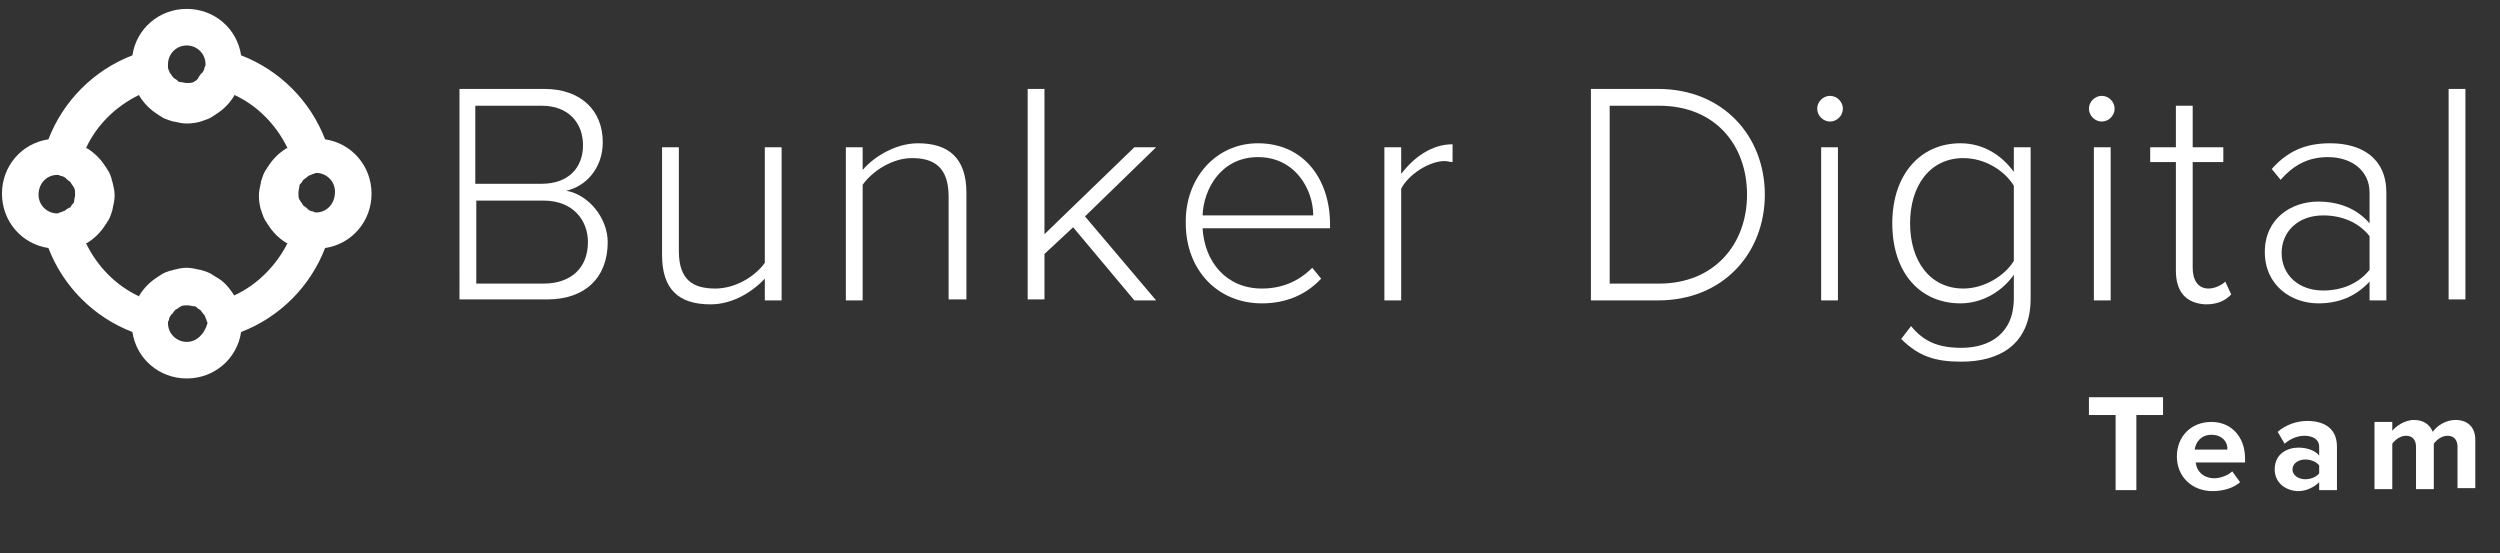
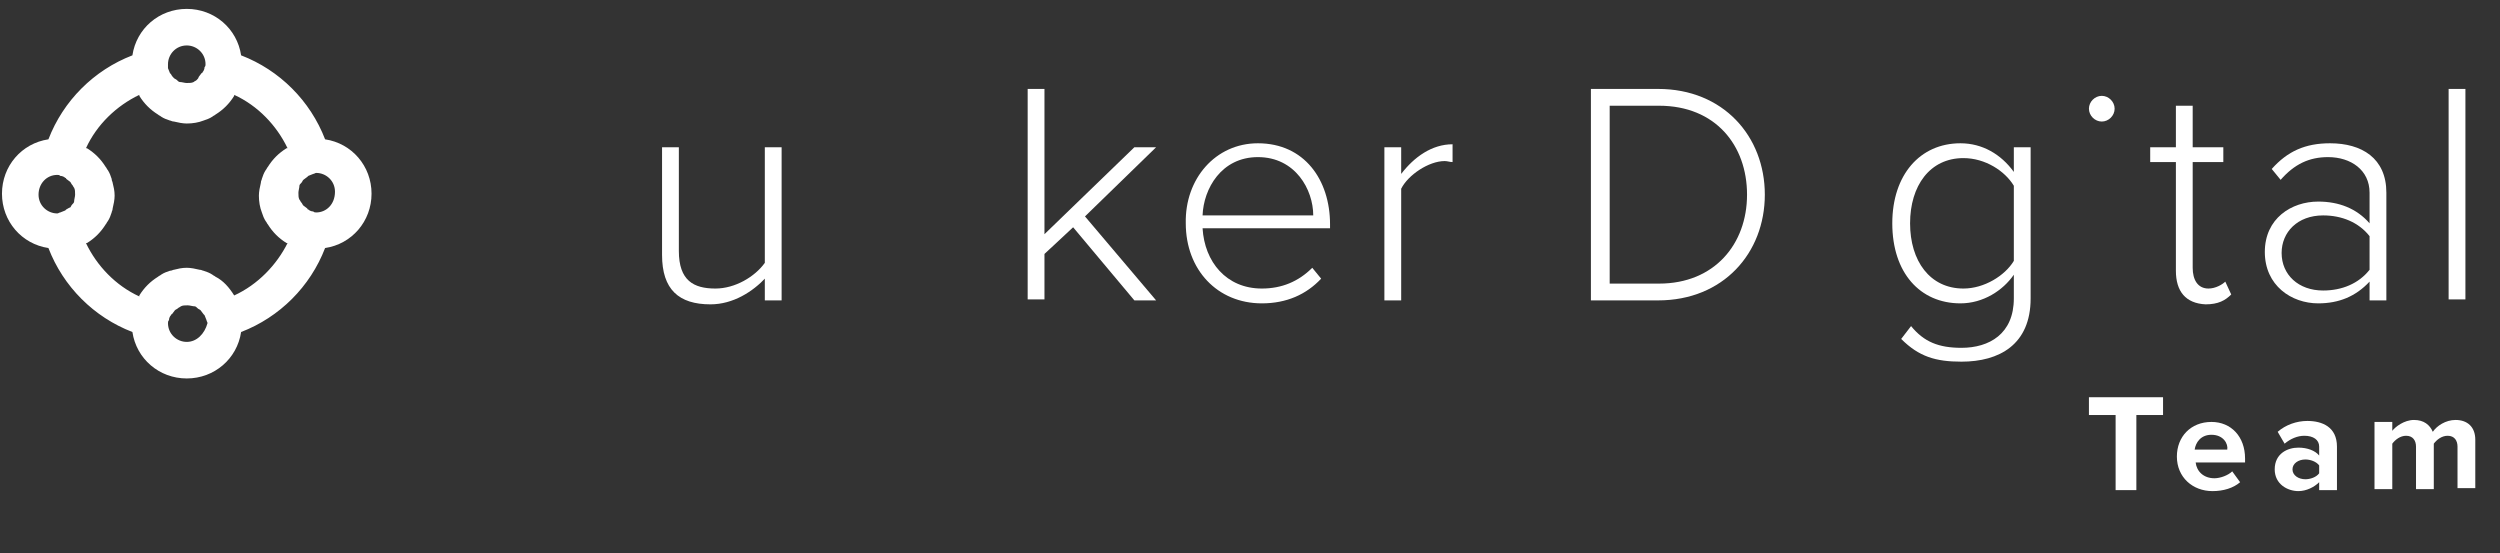
<svg xmlns="http://www.w3.org/2000/svg" version="1.1" id="Layer_1" x="0px" y="0px" viewBox="0 0 253 56" style="enable-background:new 0 0 253 56;" xml:space="preserve">
  <rect x="0" y="0" width="253" height="56" fill="#333333" stroke="none" />
  <style type="text/css">
	.st0{fill:#FFFFFF;}
</style>
  <g>
    <path class="st0" d="M214.1,49.5V42h-2.7v-1.8h7.5V42h-2.7v7.6H214.1z" />
    <path class="st0" d="M220.3,46.2c0-2,1.4-3.5,3.5-3.5c2,0,3.4,1.5,3.4,3.7v0.4h-5c0.1,0.9,0.8,1.6,1.9,1.6c0.6,0,1.4-0.3,1.8-0.7   l0.8,1.1c-0.7,0.6-1.7,0.9-2.8,0.9C221.9,49.7,220.3,48.3,220.3,46.2z M223.8,44c-1.1,0-1.6,0.8-1.7,1.5h3.3   C225.5,44.9,225,44,223.8,44z" />
    <path class="st0" d="M234.7,49.5v-0.7c-0.5,0.5-1.3,0.9-2.1,0.9c-1.1,0-2.4-0.7-2.4-2.2c0-1.6,1.3-2.2,2.4-2.2   c0.9,0,1.7,0.3,2.1,0.8v-0.9c0-0.7-0.6-1.1-1.5-1.1c-0.7,0-1.4,0.3-2,0.8l-0.7-1.2c0.8-0.7,1.9-1.1,3-1.1c1.5,0,3,0.6,3,2.6v4.4   H234.7z M234.7,47.9v-0.8c-0.3-0.4-0.9-0.6-1.4-0.6c-0.7,0-1.3,0.4-1.3,1c0,0.6,0.6,1,1.3,1C233.8,48.5,234.4,48.3,234.7,47.9z" />
    <path class="st0" d="M248.7,49.5v-4.3c0-0.6-0.3-1.1-1-1.1c-0.6,0-1.1,0.4-1.4,0.8v4.6h-1.8v-4.3c0-0.6-0.3-1.1-1-1.1   c-0.6,0-1.1,0.4-1.4,0.8v4.6h-1.8v-6.8h1.8v0.9c0.3-0.4,1.2-1.1,2.2-1.1c1,0,1.6,0.5,1.9,1.2c0.4-0.6,1.3-1.2,2.3-1.2   c1.2,0,2,0.7,2,2v4.9H248.7z" />
  </g>
  <g>
-     <path class="st0" d="M46.3,9h8.8c3.6,0,5.9,2.1,5.9,5.4c0,2.7-1.8,4.5-3.7,4.9c2.3,0.4,4.2,2.8,4.2,5.2c0,3.6-2.3,5.8-6.1,5.8h-8.9   V9z M54.8,18.6c2.8,0,4.2-1.7,4.2-3.9c0-2.2-1.4-4-4.2-4h-6.7v7.9H54.8z M55,28.7c2.8,0,4.5-1.6,4.5-4.2c0-2.2-1.5-4.2-4.5-4.2   h-6.8v8.4H55z" />
    <path class="st0" d="M77.5,28.1c-1.3,1.4-3.3,2.7-5.6,2.7c-3.2,0-4.9-1.5-4.9-5V14.9h1.7v10.5c0,3,1.5,3.8,3.7,3.8c2,0,4-1.2,5-2.6   V14.9h1.7v15.5h-1.7V28.1z" />
-     <path class="st0" d="M96,19.9c0-3-1.5-3.9-3.7-3.9c-2,0-4,1.3-5,2.7v11.7h-1.7V14.9h1.7v2.3c1.1-1.3,3.3-2.7,5.6-2.7   c3.1,0,4.9,1.5,4.9,5v10.8H96V19.9z" />
    <path class="st0" d="M108.6,23l-2.9,2.7v4.6h-1.7V9h1.7v14.7l9.1-8.8h2.2l-7.2,7l7.2,8.5h-2.2L108.6,23z" />
    <path class="st0" d="M127.3,14.5c4.7,0,7.3,3.7,7.3,8.2v0.4h-12.9c0.2,3.4,2.4,6.1,6,6.1c2,0,3.7-0.7,5.1-2.1l0.9,1.1   c-1.5,1.6-3.5,2.5-6,2.5c-4.5,0-7.7-3.4-7.7-8.1C119.9,18.1,123,14.5,127.3,14.5z M121.7,21.8h11.2c0-2.6-1.8-5.9-5.6-5.9   C123.6,15.9,121.8,19.1,121.7,21.8z" />
    <path class="st0" d="M140.1,14.9h1.7v2.7c1.3-1.7,3.1-3,5.2-3v1.8c-0.3,0-0.5-0.1-0.8-0.1c-1.6,0-3.7,1.4-4.4,2.8v11.3h-1.7V14.9z" />
    <path class="st0" d="M161,9h6.8c6.6,0,10.8,4.8,10.8,10.7c0,5.9-4.2,10.7-10.8,10.7H161V9z M167.9,28.7c5.6,0,8.9-4,8.9-9   s-3.2-9-8.9-9h-5v18H167.9z" />
-     <path class="st0" d="M183.9,11c0-0.7,0.6-1.3,1.3-1.3c0.7,0,1.3,0.6,1.3,1.3c0,0.7-0.6,1.3-1.3,1.3C184.5,12.3,183.9,11.7,183.9,11   z M184.3,14.9h1.7v15.5h-1.7V14.9z" />
    <path class="st0" d="M193.4,33c1.3,1.6,2.8,2.2,5.1,2.2c2.8,0,5.3-1.4,5.3-5v-2.4c-1.1,1.6-3.1,2.9-5.4,2.9c-4.1,0-6.9-3.1-6.9-8.1   c0-4.9,2.8-8.1,6.9-8.1c2.2,0,4.1,1.1,5.4,2.9v-2.5h1.7v15.3c0,4.7-3.2,6.4-7,6.4c-2.6,0-4.3-0.5-6.1-2.3L193.4,33z M203.8,18.8   c-0.9-1.5-2.9-2.8-5.1-2.8c-3.4,0-5.4,2.8-5.4,6.6s2,6.6,5.4,6.6c2.1,0,4.2-1.3,5.1-2.8V18.8z" />
-     <path class="st0" d="M211.4,11c0-0.7,0.6-1.3,1.3-1.3c0.7,0,1.3,0.6,1.3,1.3c0,0.7-0.6,1.3-1.3,1.3C212,12.3,211.4,11.7,211.4,11z    M211.9,14.9h1.7v15.5h-1.7V14.9z" />
+     <path class="st0" d="M211.4,11c0-0.7,0.6-1.3,1.3-1.3c0.7,0,1.3,0.6,1.3,1.3c0,0.7-0.6,1.3-1.3,1.3C212,12.3,211.4,11.7,211.4,11z    M211.9,14.9h1.7h-1.7V14.9z" />
    <path class="st0" d="M220.2,27.4v-11h-2.6v-1.5h2.6v-4.2h1.7v4.2h3.1v1.5h-3.1v10.7c0,1.2,0.5,2.1,1.6,2.1c0.7,0,1.4-0.4,1.7-0.7   l0.6,1.3c-0.6,0.6-1.3,1-2.6,1C221.2,30.7,220.2,29.5,220.2,27.4z" />
    <path class="st0" d="M239.8,28.5c-1.4,1.5-3.1,2.2-5.2,2.2c-2.7,0-5.4-1.8-5.4-5.2c0-3.4,2.7-5.1,5.4-5.1c2.1,0,3.9,0.7,5.2,2.2   v-3.1c0-2.3-1.9-3.6-4.2-3.6c-1.9,0-3.4,0.7-4.8,2.3l-0.9-1.1c1.6-1.8,3.4-2.6,5.9-2.6c3.2,0,5.7,1.5,5.7,5v10.9h-1.7V28.5z    M239.8,23.9c-1.1-1.4-2.8-2.1-4.7-2.1c-2.6,0-4.2,1.7-4.2,3.8c0,2.2,1.7,3.8,4.2,3.8c1.9,0,3.6-0.7,4.7-2.1V23.9z" />
    <path class="st0" d="M247.8,9h1.7v21.3h-1.7V9z" />
  </g>
  <path class="st0" d="M32.9,14.1c-1.5-3.9-4.6-7-8.5-8.5c-0.4-2.7-2.7-4.7-5.5-4.7s-5.1,2-5.5,4.7c-3.9,1.5-7,4.6-8.5,8.5  c-2.7,0.4-4.7,2.7-4.7,5.5s2,5.1,4.7,5.5c1.5,3.9,4.6,7,8.5,8.5c0.4,2.7,2.7,4.7,5.5,4.7s5.1-2,5.5-4.7c3.9-1.5,7-4.6,8.5-8.5  c2.7-0.4,4.7-2.7,4.7-5.5S35.6,14.5,32.9,14.1z M18.9,4.6c1,0,1.9,0.8,1.9,1.9c0,0.1,0,0.2-0.1,0.3c0,0.2-0.1,0.4-0.2,0.5  c0,0.1-0.1,0.1-0.1,0.1c-0.1,0.1-0.2,0.3-0.3,0.4C20.1,7.9,20,8,19.9,8.1c-0.1,0.1-0.2,0.1-0.3,0.2c-0.2,0.1-0.4,0.1-0.7,0.1  c-0.2,0-0.5-0.1-0.7-0.1c-0.1,0-0.2-0.1-0.3-0.2c-0.1-0.1-0.2-0.1-0.3-0.2c-0.1-0.1-0.2-0.2-0.3-0.4c0,0-0.1-0.1-0.1-0.1  c-0.1-0.2-0.1-0.3-0.2-0.5C17,6.7,17,6.6,17,6.5C17,5.5,17.8,4.6,18.9,4.6z M5.8,17.7c0.1,0,0.2,0,0.3,0.1c0.2,0,0.4,0.1,0.5,0.2  c0.1,0,0.1,0.1,0.1,0.1c0.1,0.1,0.3,0.2,0.4,0.3c0.1,0.1,0.1,0.2,0.2,0.3c0.1,0.1,0.1,0.2,0.2,0.3c0.1,0.2,0.1,0.4,0.1,0.7  c0,0.2-0.1,0.5-0.1,0.7c0,0.1-0.1,0.2-0.2,0.3c-0.1,0.1-0.1,0.2-0.2,0.3C7,21,6.9,21.1,6.7,21.2c0,0-0.1,0.1-0.1,0.1  c-0.2,0.1-0.3,0.1-0.5,0.2c-0.1,0-0.2,0.1-0.3,0.1c-1,0-1.9-0.8-1.9-1.9C3.9,18.6,4.7,17.7,5.8,17.7z M18.9,34.6  c-1,0-1.9-0.8-1.9-1.9c0-0.1,0-0.2,0.1-0.3c0-0.2,0.1-0.4,0.2-0.5c0-0.1,0.1-0.1,0.1-0.1c0.1-0.1,0.2-0.3,0.3-0.4  c0.1-0.1,0.2-0.1,0.3-0.2c0.1-0.1,0.2-0.1,0.3-0.2c0.2-0.1,0.4-0.1,0.7-0.1c0.2,0,0.5,0.1,0.7,0.1c0.1,0,0.2,0.1,0.3,0.2  c0.1,0.1,0.2,0.1,0.3,0.2c0.1,0.1,0.2,0.3,0.3,0.4c0,0,0.1,0.1,0.1,0.1c0.1,0.2,0.1,0.3,0.2,0.5c0,0.1,0.1,0.2,0.1,0.3  C20.7,33.8,19.9,34.6,18.9,34.6z M23.7,29.9C23.7,29.9,23.7,29.9,23.7,29.9c-0.5-0.8-1.1-1.5-1.9-1.9c-0.1-0.1-0.2-0.1-0.3-0.2  c-0.3-0.2-0.6-0.3-0.9-0.4c-0.1,0-0.2-0.1-0.4-0.1c-0.4-0.1-0.9-0.2-1.3-0.2c-0.5,0-0.9,0.1-1.3,0.2c-0.1,0-0.2,0.1-0.4,0.1  c-0.3,0.1-0.6,0.2-0.9,0.4c-0.1,0.1-0.2,0.1-0.3,0.2c-0.8,0.5-1.4,1.1-1.9,1.9c0,0,0,0,0,0.1c-2.4-1.1-4.3-3.1-5.4-5.4  c0,0,0,0,0.1,0c0.8-0.5,1.4-1.1,1.9-1.9c0.1-0.1,0.1-0.2,0.2-0.3c0.2-0.3,0.3-0.6,0.4-0.9c0-0.1,0.1-0.2,0.1-0.4  c0.1-0.4,0.2-0.9,0.2-1.3c0-0.5-0.1-0.9-0.2-1.3c0-0.1-0.1-0.2-0.1-0.4c-0.1-0.3-0.2-0.6-0.4-0.9c-0.1-0.1-0.1-0.2-0.2-0.3  c-0.5-0.8-1.1-1.4-1.9-1.9c0,0,0,0-0.1,0c1.1-2.4,3.1-4.3,5.4-5.4c0,0,0,0,0,0.1c0.5,0.8,1.1,1.4,1.9,1.9c0.1,0.1,0.2,0.1,0.3,0.2  c0.3,0.2,0.6,0.3,0.9,0.4c0.1,0,0.2,0.1,0.4,0.1c0.4,0.1,0.9,0.2,1.3,0.2c0.6,0,1.2-0.1,1.7-0.3c0.3-0.1,0.6-0.2,0.9-0.4  c0.1-0.1,0.2-0.1,0.3-0.2c0.8-0.5,1.4-1.1,1.9-1.9c0,0,0,0,0-0.1c2.4,1.1,4.3,3.1,5.4,5.4c0,0,0,0-0.1,0c-0.8,0.5-1.4,1.1-1.9,1.9  c-0.1,0.1-0.1,0.2-0.2,0.3c-0.2,0.3-0.3,0.6-0.4,0.9c0,0.1-0.1,0.2-0.1,0.4c-0.1,0.4-0.2,0.9-0.2,1.3c0,0.6,0.1,1.2,0.3,1.7  c0.1,0.3,0.2,0.6,0.4,0.9c0.1,0.1,0.1,0.2,0.2,0.3c0.5,0.8,1.1,1.4,1.9,1.9c0,0,0,0,0.1,0C28,26.8,26.1,28.8,23.7,29.9z M32,21.5  c-0.1,0-0.2,0-0.3-0.1c-0.2,0-0.4-0.1-0.5-0.2c-0.1,0-0.1-0.1-0.1-0.1c-0.1-0.1-0.3-0.2-0.4-0.3c-0.1-0.1-0.1-0.2-0.2-0.3  c-0.1-0.1-0.1-0.2-0.2-0.3c-0.1-0.2-0.1-0.4-0.1-0.7c0-0.2,0.1-0.5,0.1-0.7c0-0.1,0.1-0.2,0.2-0.3c0.1-0.1,0.1-0.2,0.2-0.3  c0.1-0.1,0.3-0.2,0.4-0.3c0,0,0.1-0.1,0.1-0.1c0.2-0.1,0.3-0.1,0.5-0.2c0.1,0,0.2-0.1,0.3-0.1c1,0,1.9,0.8,1.9,1.9  C33.9,20.7,33,21.5,32,21.5z" />
</svg>